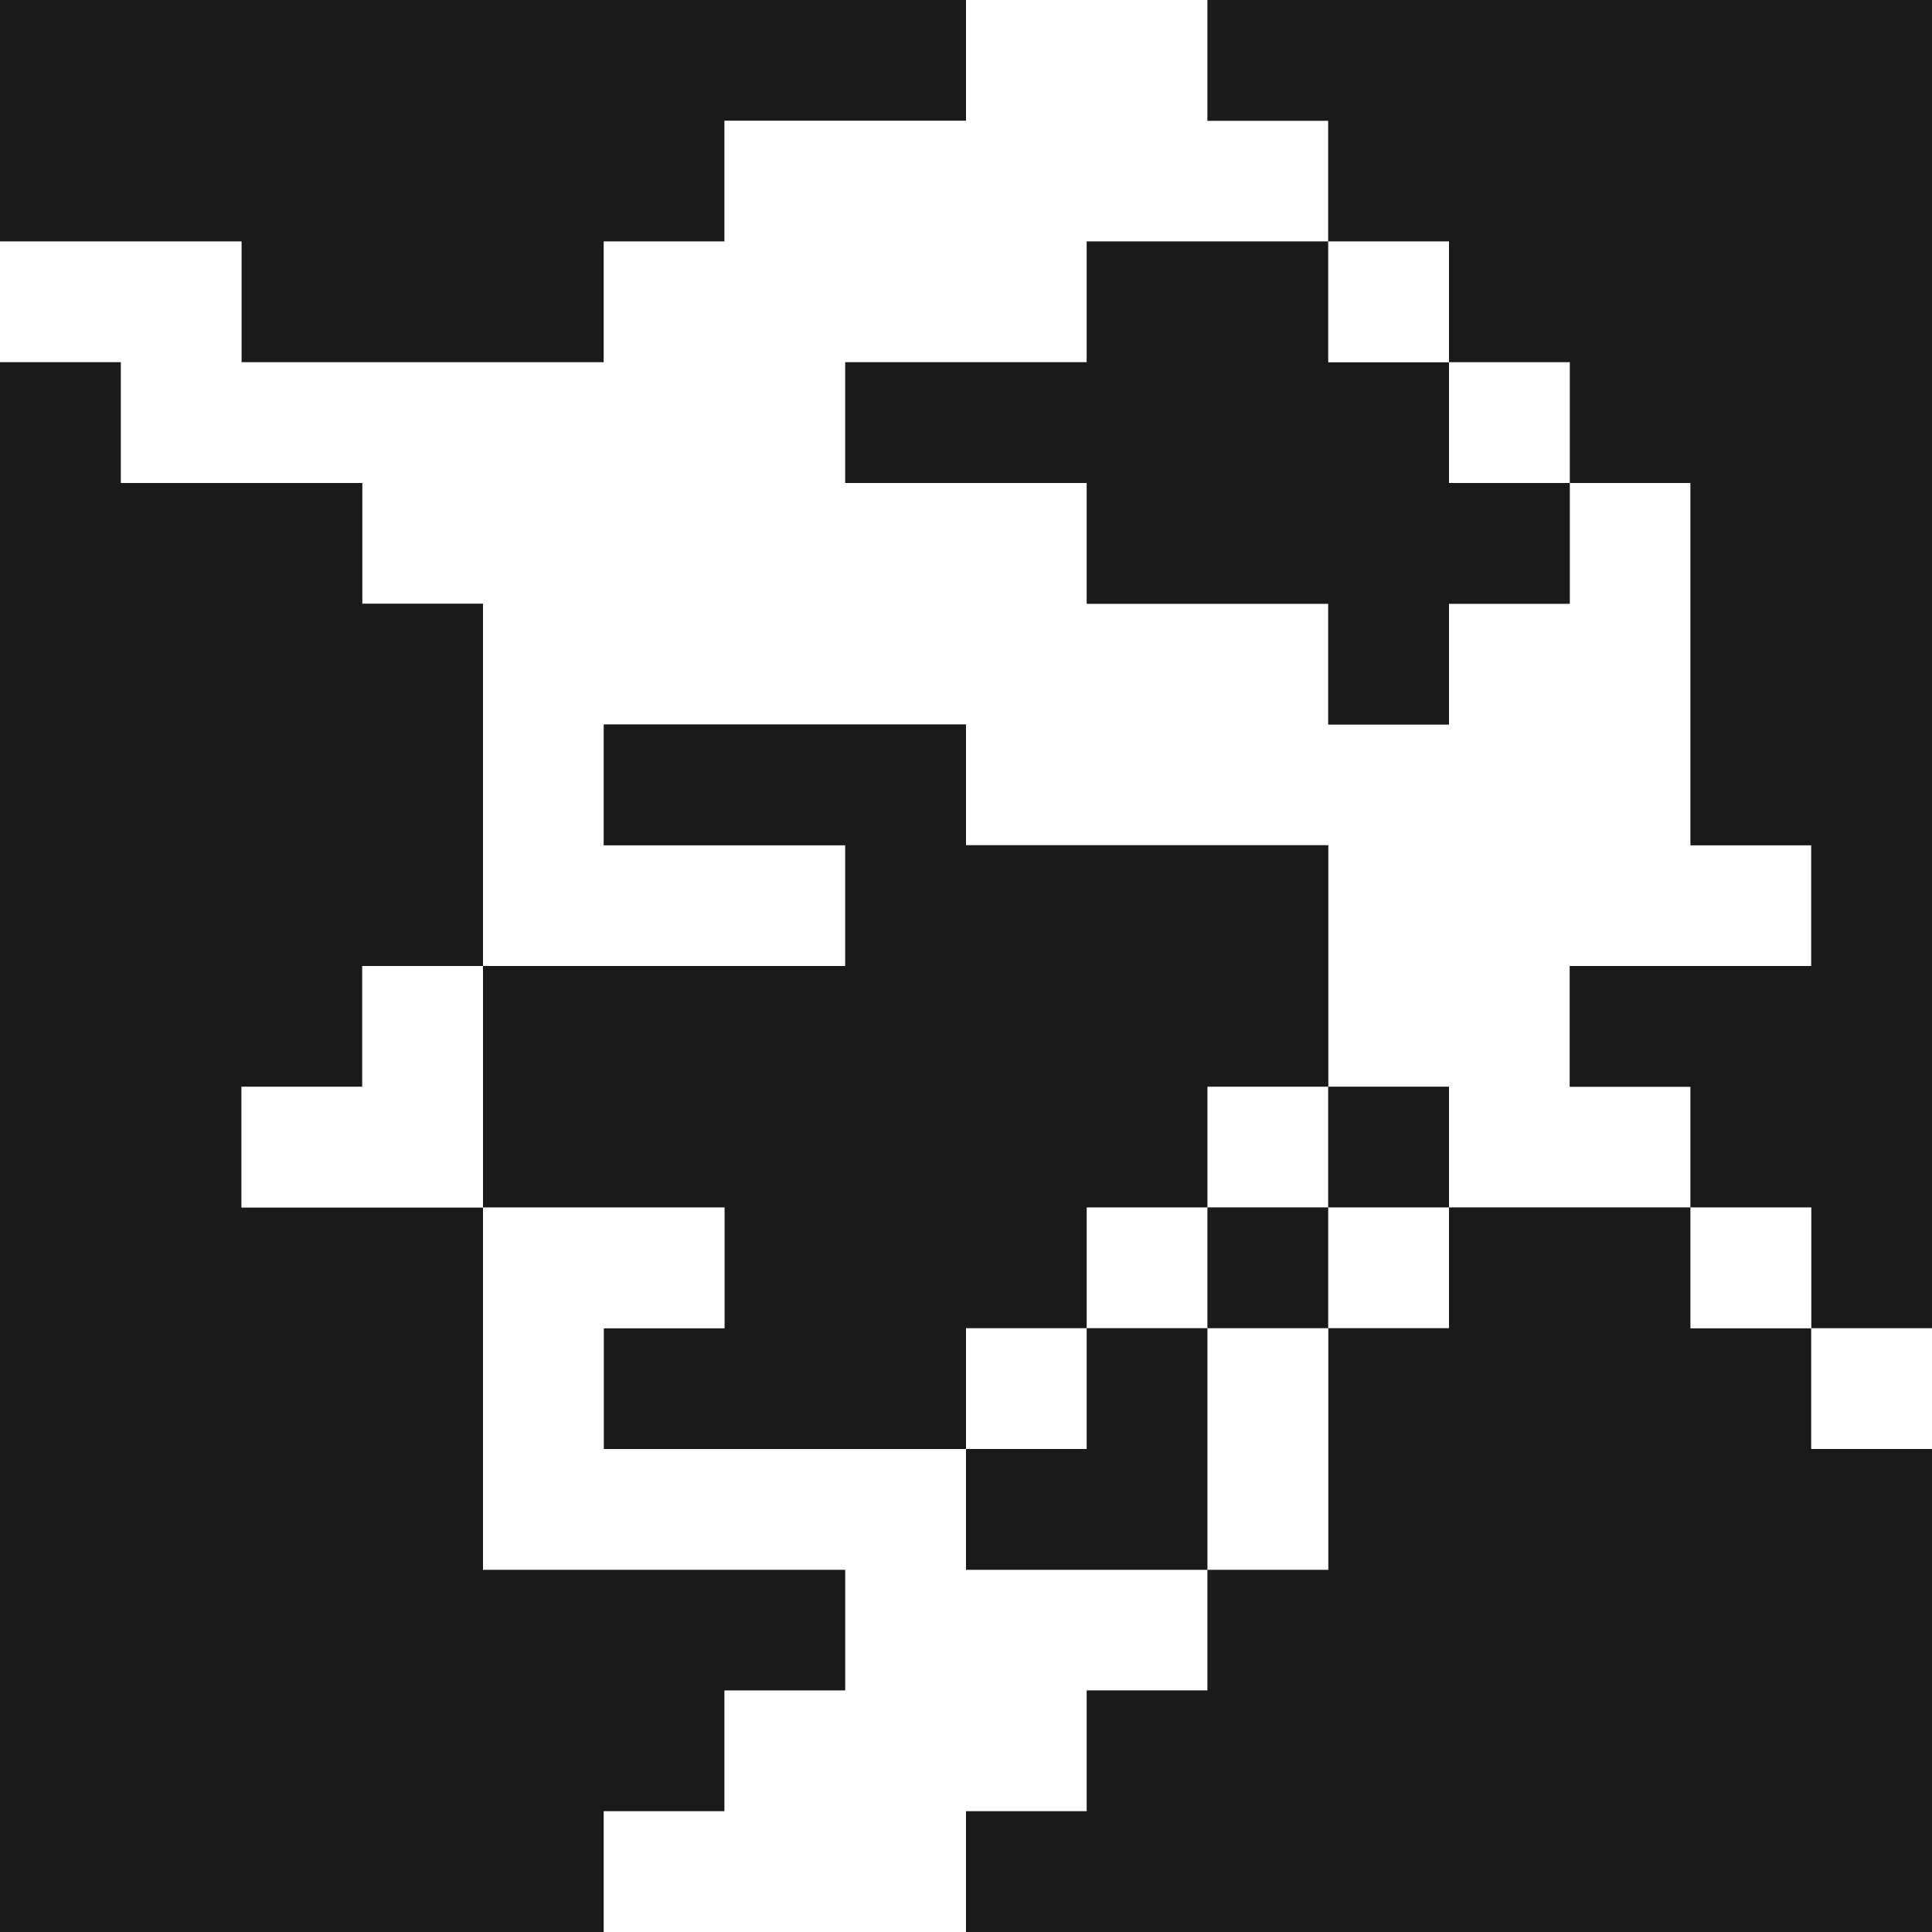
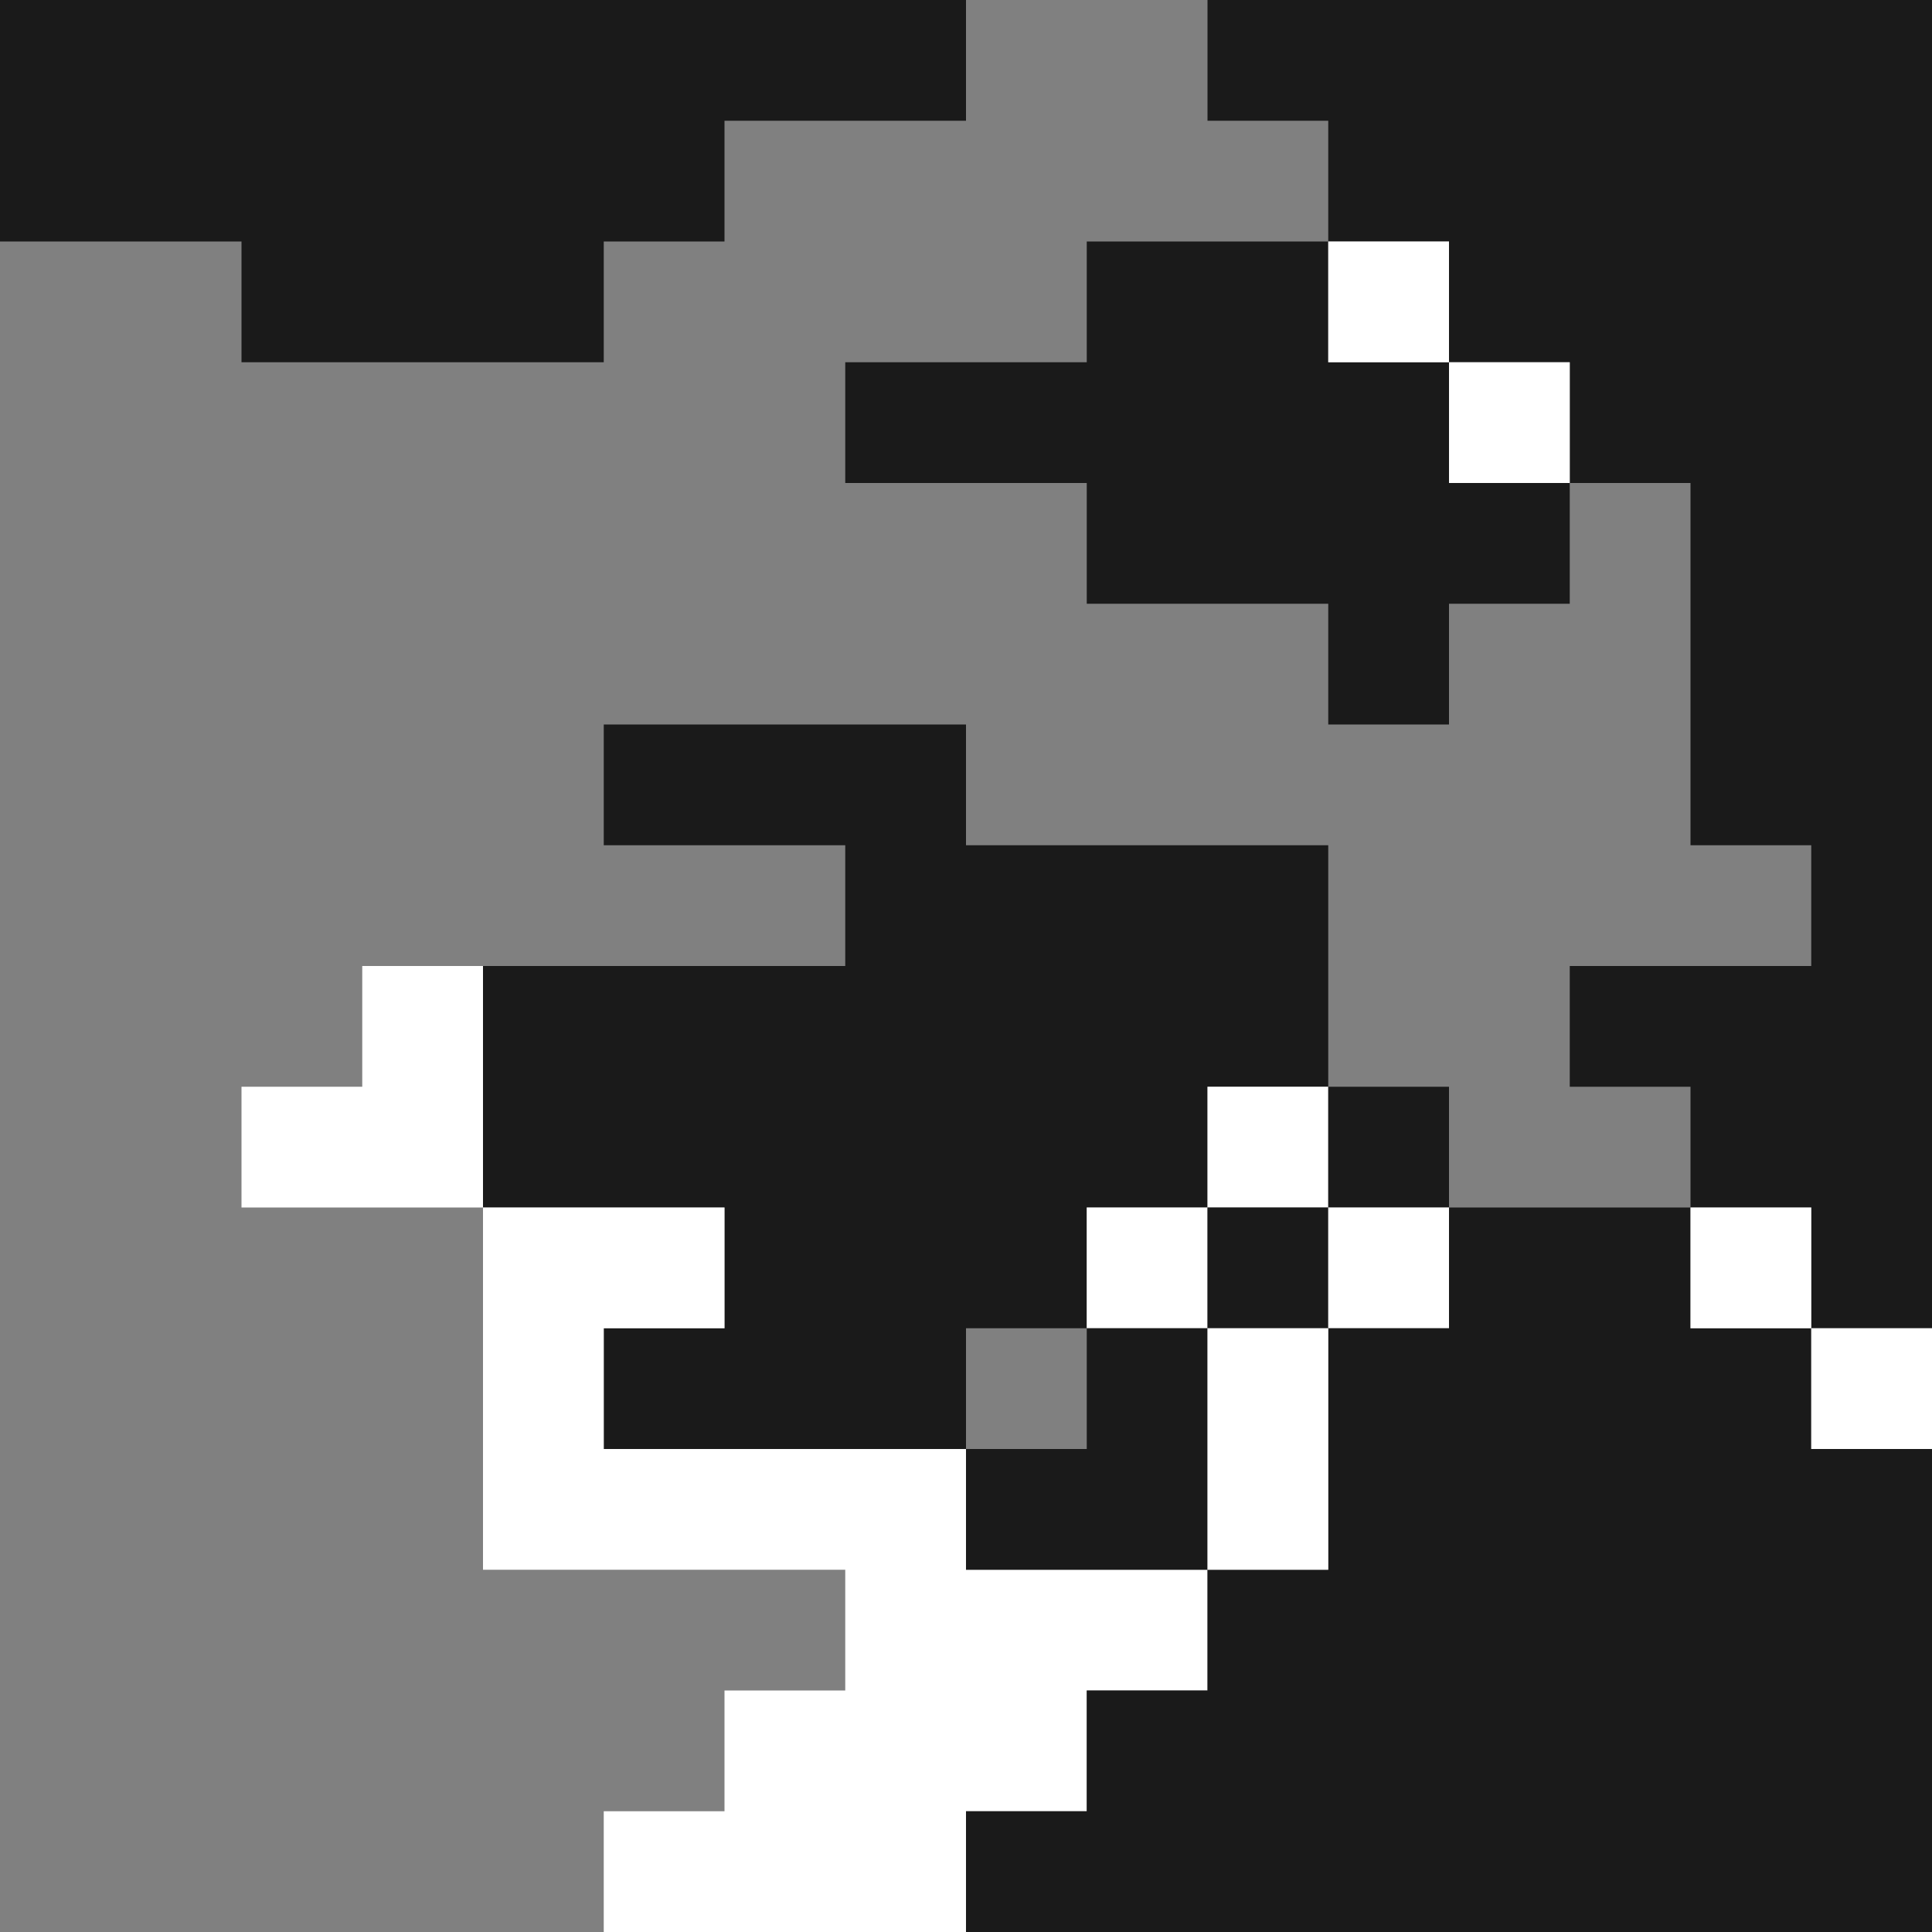
<svg xmlns="http://www.w3.org/2000/svg" width="800px" height="800px" viewBox="0 0 32 32" id="man_Dark" data-name="man/Dark">
  <rect x="0" y="0" width="32" height="32" fill="#808080" stroke="none" />
  <path id="Path" d="M0,0H16V2H12V4H10V6H4V4H0Z" fill="#1a1a1a" />
-   <path id="Path-2" data-name="Path" d="M16,0h4V2h2V4H18V6H14V8h4v2h4v2h2V10h2V8h2v6h2v2H26v2h2v2H24V18H22V14H16V12H10v2h4v2H8V10H6V8H2V6H0V4H4V6h6V4h2V2h4Z" fill="#ffffff" />
  <path id="Path-3" data-name="Path" d="M0,0H12V22H10V20H8V18H6V16h4V14H8V8H6V6H4V4H2V2H0Z" transform="translate(20)" fill="#1a1a1a" />
  <path id="Path-4" data-name="Path" d="M4,0H8V2h2V4h2V6H10V8H8V6H4V4H0V2H4Z" transform="translate(14 4)" fill="#1a1a1a" />
  <path id="Path-5" data-name="Path" d="M0,0H2V2H0Z" transform="translate(22 4)" fill="#ffffff" />
-   <path id="Path-6" data-name="Path" d="M0,0H2V2H6V4H8v6H6v2H4v2H8v6h6v2H12v2H10v2H0Z" transform="translate(0 6)" fill="#1a1a1a" />
  <path id="Path-7" data-name="Path" d="M0,0H2V2H0Z" transform="translate(24 6)" fill="#ffffff" />
  <path id="Path-8" data-name="Path" d="M2,0H8V2h6V6H12V8H10v2H8v2H2V10H4V8H0V4H6V2H2Z" transform="translate(8 12)" fill="#1a1a1a" />
  <path id="Path-9" data-name="Path" d="M2,0H4V4H0V2H2Z" transform="translate(4 16)" fill="#ffffff" />
  <path id="Path-10" data-name="Path" d="M0,0H2V2H0Z" transform="translate(20 18)" fill="#ffffff" />
  <path id="Path-11" data-name="Path" d="M0,0H2V2H0Z" transform="translate(22 18)" fill="#1a1a1a" />
  <path id="Path-12" data-name="Path" d="M0,0H4V2H2V4H8V6h4V8H10v2H8v2H2V10H4V8H6V6H0Z" transform="translate(8 20)" fill="#ffffff" />
  <path id="Path-13" data-name="Path" d="M0,0H2V2H0Z" transform="translate(18 20)" fill="#ffffff" />
  <path id="Path-14" data-name="Path" d="M0,0H2V2H0Z" transform="translate(20 20)" fill="#1a1a1a" />
  <path id="Path-15" data-name="Path" d="M0,0H2V2H0Z" transform="translate(22 20)" fill="#ffffff" />
  <path id="Path-16" data-name="Path" d="M8,0h4V2h2V4h2v8H0V10H2V8H4V6H6V2H8Z" transform="translate(16 20)" fill="#1a1a1a" />
  <path id="Path-17" data-name="Path" d="M0,0H2V2H0Z" transform="translate(28 20)" fill="#ffffff" />
-   <path id="Path-18" data-name="Path" d="M0,0H2V2H0Z" transform="translate(16 22)" fill="#ffffff" />
  <path id="Path-19" data-name="Path" d="M2,0H4V4H0V2H2Z" transform="translate(16 22)" fill="#1a1a1a" />
  <path id="Path-20" data-name="Path" d="M0,0H2V4H0Z" transform="translate(20 22)" fill="#ffffff" />
  <path id="Path-21" data-name="Path" d="M0,0H2V2H0Z" transform="translate(30 22)" fill="#ffffff" />
</svg>